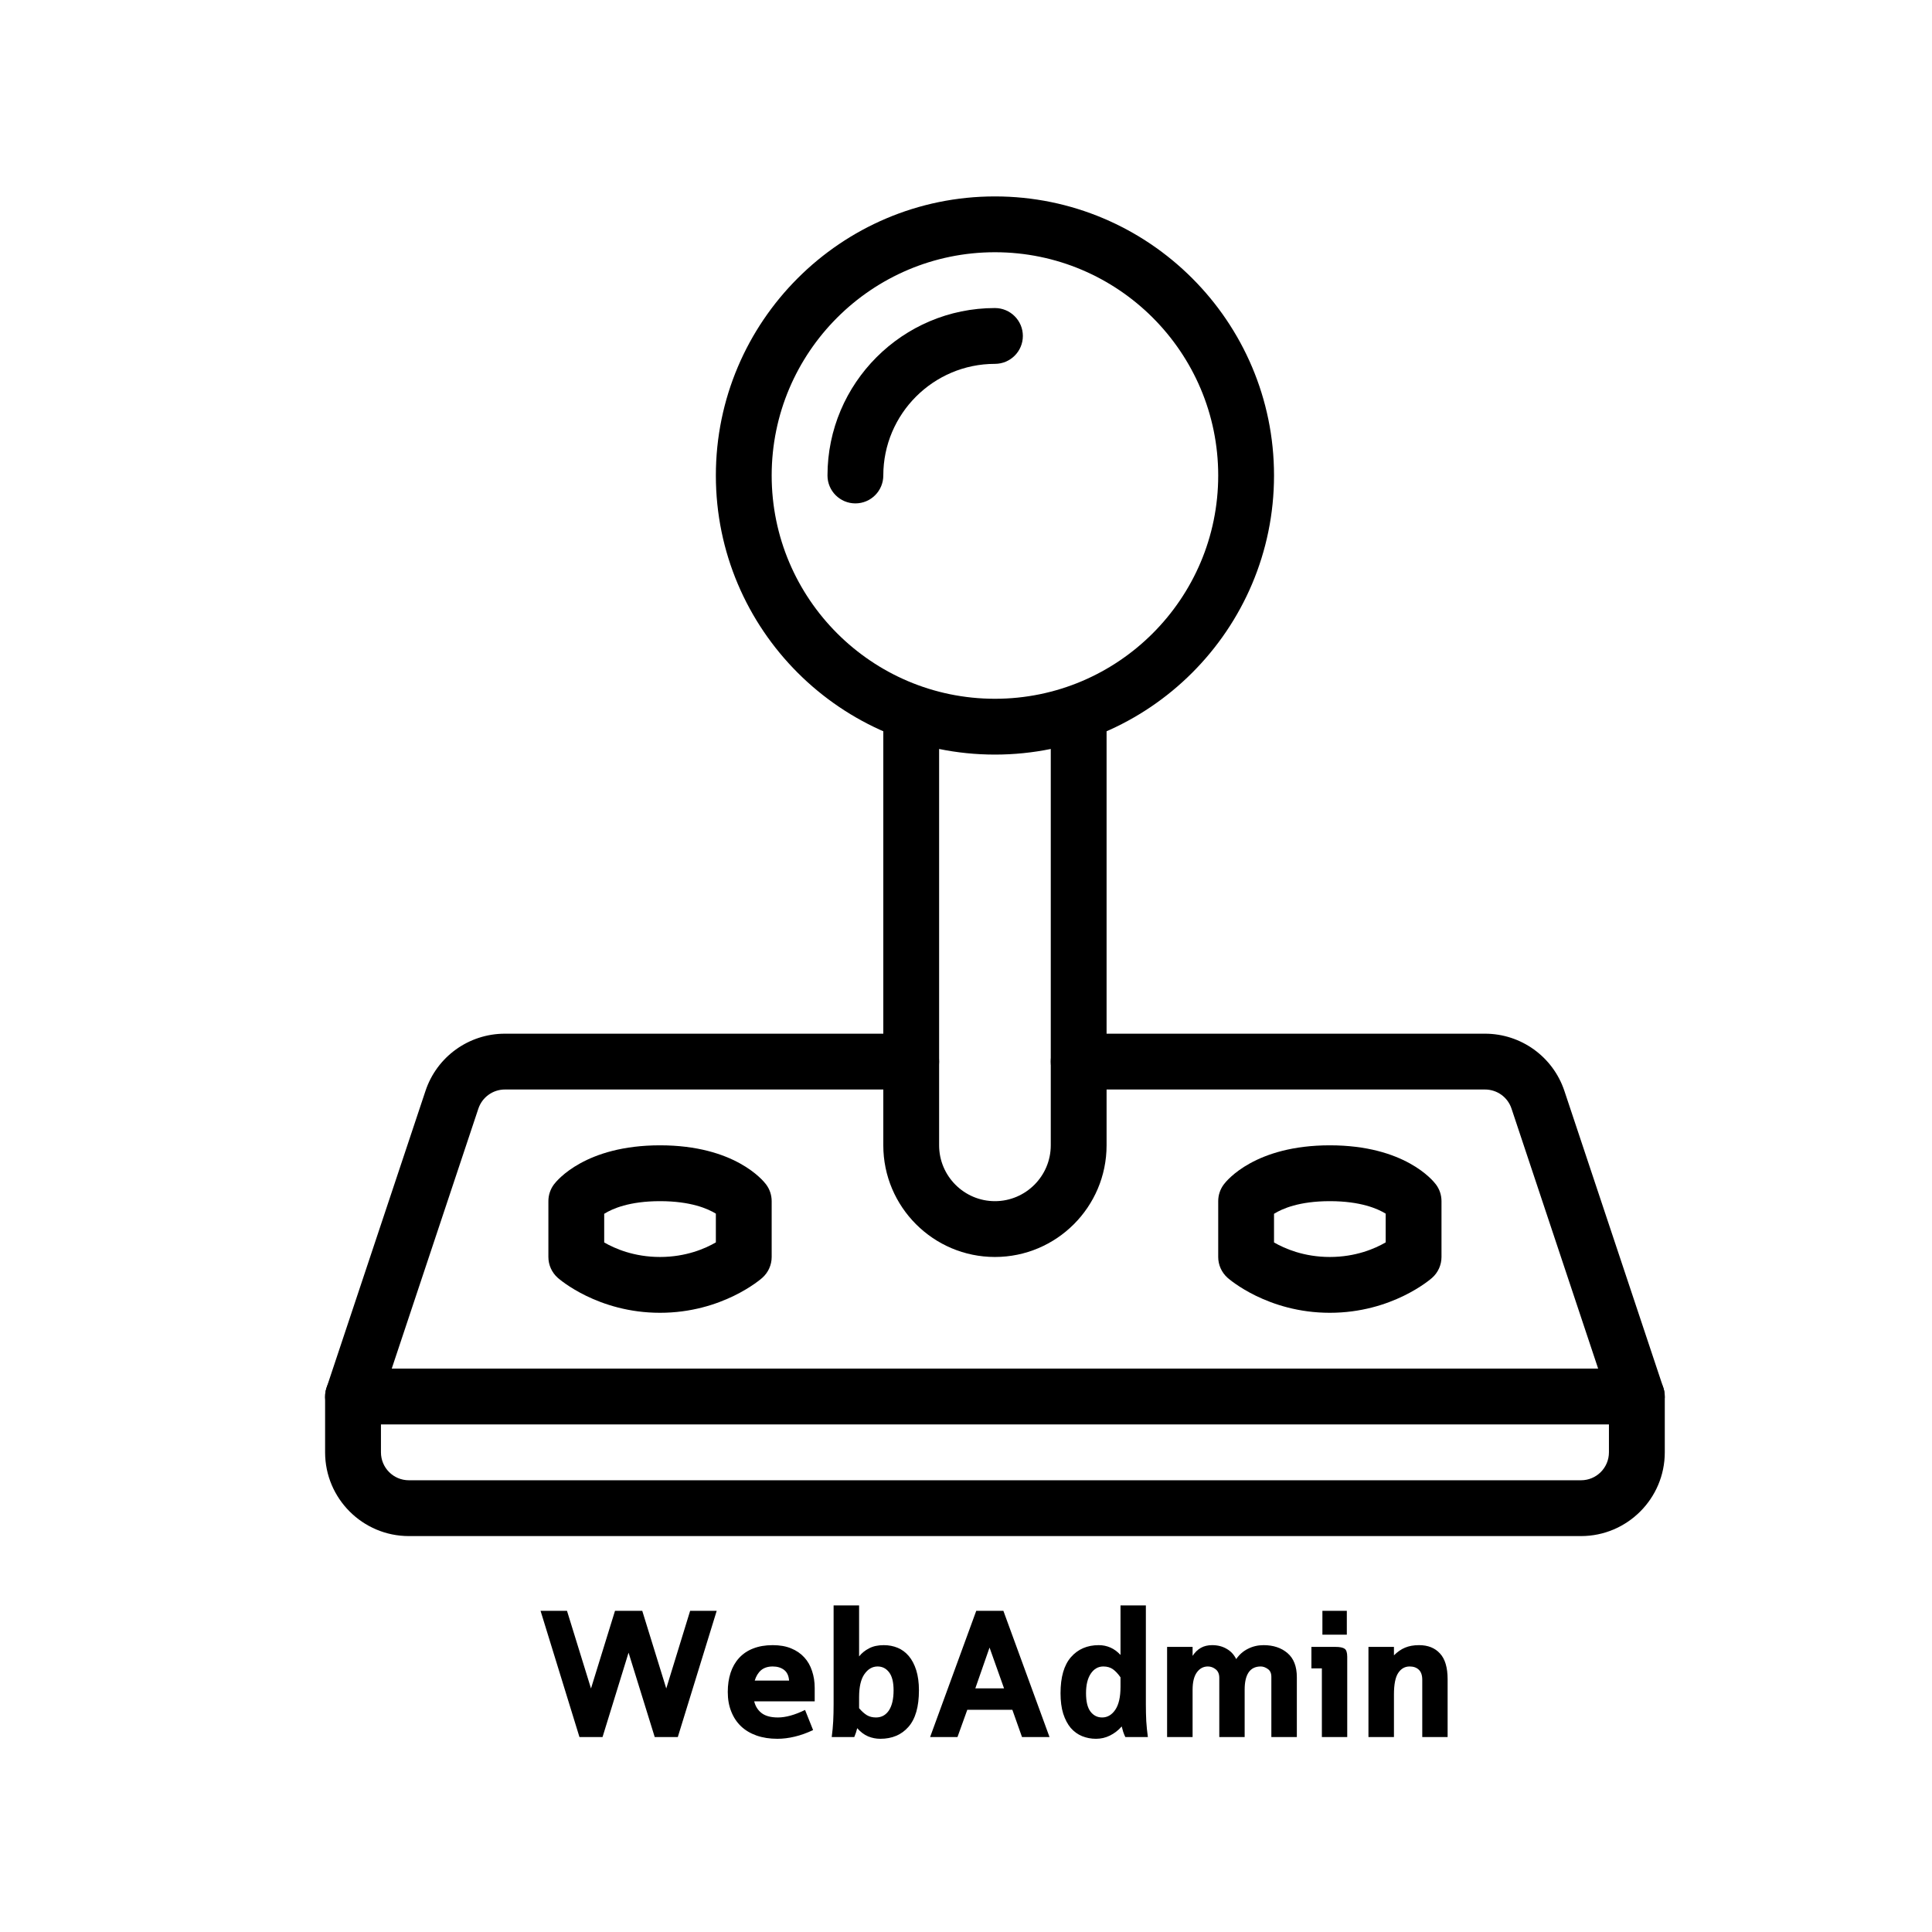
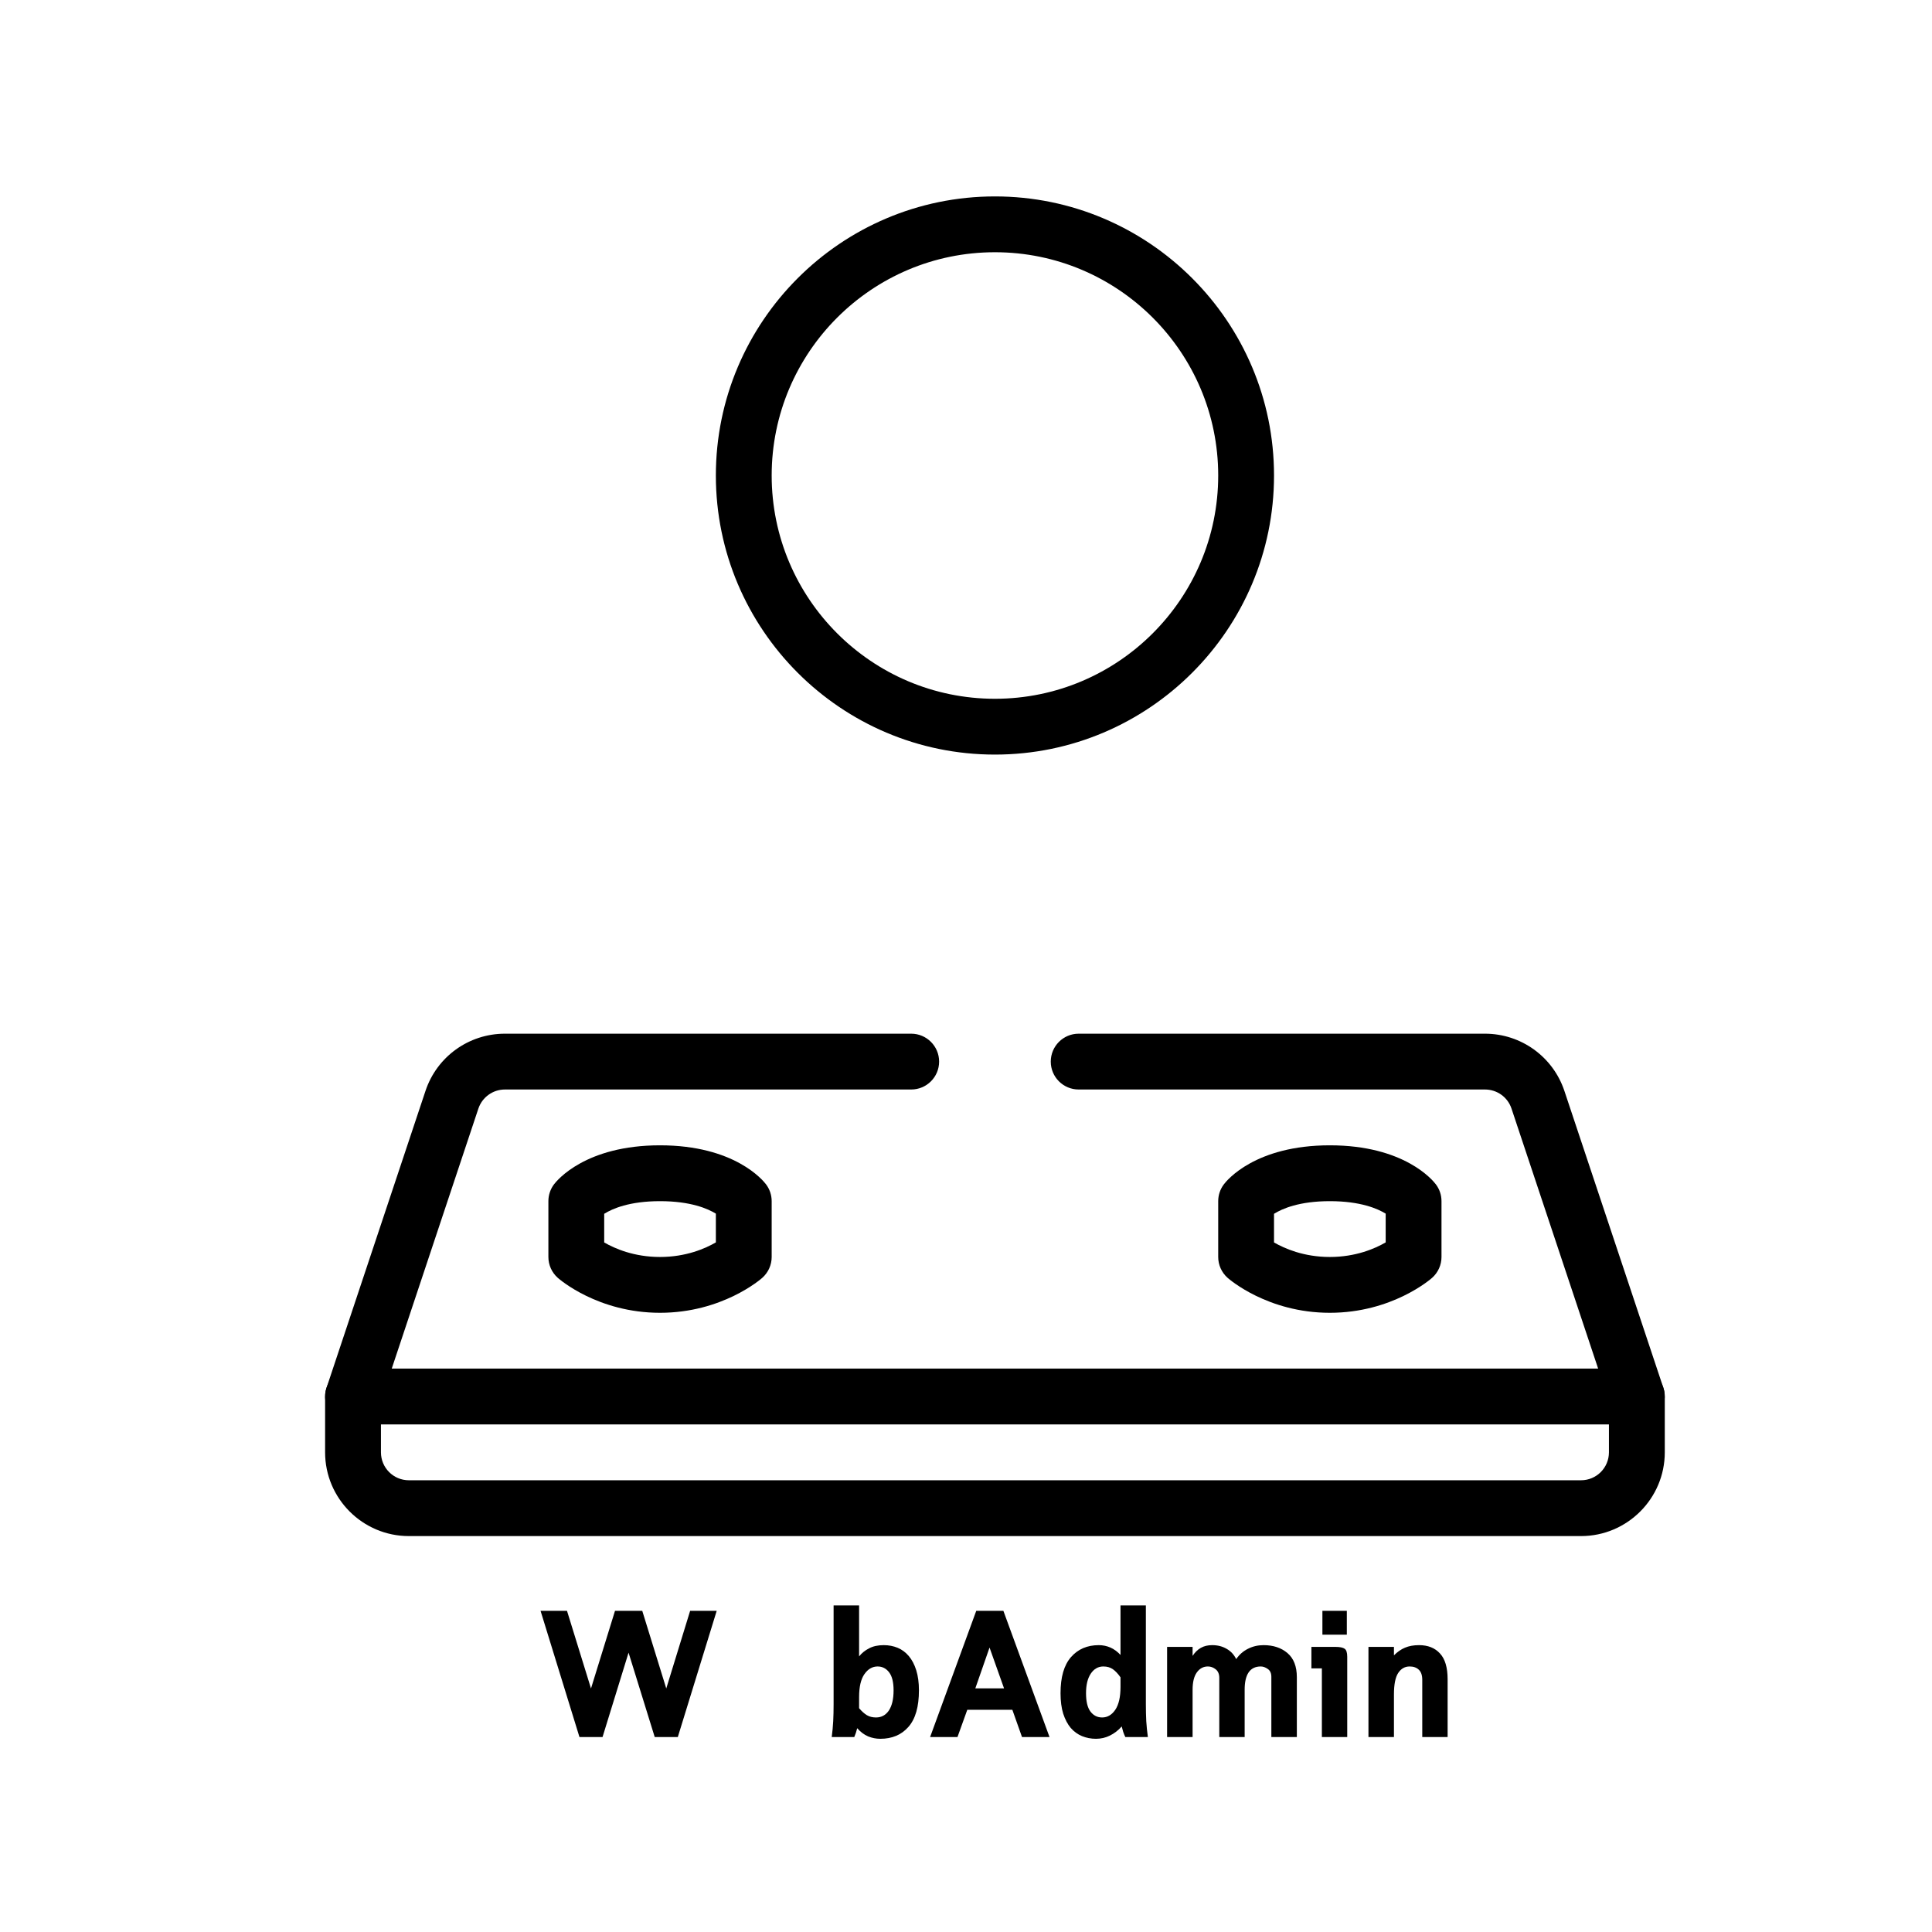
<svg xmlns="http://www.w3.org/2000/svg" width="300" zoomAndPan="magnify" viewBox="0 0 224.88 225" height="300" preserveAspectRatio="xMidYMid meet" version="1.0">
  <defs>
    <g />
    <clipPath id="04052358b0">
      <path d="M 83 22.547 L 149 22.547 L 149 88 L 83 88 Z M 83 22.547 " clip-rule="nonzero" />
    </clipPath>
    <clipPath id="dc67cc01e3">
      <path d="M 37.801 120 L 194 120 L 194 166 L 37.801 166 Z M 37.801 120 " clip-rule="nonzero" />
    </clipPath>
    <clipPath id="0407a08743">
      <path d="M 37.801 159 L 194 159 L 194 179 L 37.801 179 Z M 37.801 159 " clip-rule="nonzero" />
    </clipPath>
  </defs>
  <g clip-path="url(#04052358b0)">
    <path fill="#000000" d="M 115.809 87.879 C 97.887 87.879 83.309 73.297 83.309 55.375 C 83.309 37.453 97.887 22.875 115.809 22.875 C 133.734 22.875 148.312 37.453 148.312 55.375 C 148.312 73.297 133.734 87.879 115.809 87.879 Z M 115.809 29.375 C 101.469 29.375 89.809 41.035 89.809 55.375 C 89.809 69.719 101.469 81.379 115.809 81.379 C 130.152 81.379 141.812 69.719 141.812 55.375 C 141.812 41.035 130.152 29.375 115.809 29.375 Z M 115.809 29.375 " fill-opacity="1" fill-rule="nonzero" />
  </g>
-   <path fill="#000000" d="M 115.809 146.387 C 108.641 146.387 102.809 140.555 102.809 133.383 L 102.809 84.629 C 102.809 82.836 104.266 81.379 106.059 81.379 C 107.852 81.379 109.309 82.836 109.309 84.629 L 109.309 133.383 C 109.309 136.965 112.227 139.887 115.809 139.887 C 119.391 139.887 122.312 136.965 122.312 133.383 L 122.312 84.629 C 122.312 82.836 123.766 81.379 125.562 81.379 C 127.355 81.379 128.812 82.836 128.812 84.629 L 128.812 133.383 C 128.812 140.555 122.98 146.387 115.809 146.387 Z M 115.809 146.387 " fill-opacity="1" fill-rule="nonzero" />
  <g clip-path="url(#dc67cc01e3)">
    <path fill="#000000" d="M 190.566 165.887 L 41.051 165.887 C 40.008 165.887 39.023 165.387 38.414 164.535 C 37.801 163.691 37.633 162.598 37.973 161.605 L 49.492 127.047 C 50.816 123.062 54.535 120.383 58.742 120.383 L 106.059 120.383 C 107.852 120.383 109.309 121.84 109.309 123.633 C 109.309 125.43 107.852 126.883 106.059 126.883 L 58.742 126.883 C 57.344 126.883 56.102 127.773 55.652 129.105 L 45.562 159.387 L 186.059 159.387 L 175.969 129.105 C 175.527 127.773 174.285 126.883 172.879 126.883 L 125.562 126.883 C 123.766 126.883 122.312 125.43 122.312 123.633 C 122.312 121.84 123.766 120.383 125.562 120.383 L 172.879 120.383 C 177.078 120.383 180.797 123.062 182.129 127.047 L 193.648 161.605 C 193.98 162.594 193.812 163.684 193.207 164.535 C 192.598 165.387 191.613 165.887 190.566 165.887 Z M 190.566 165.887 " fill-opacity="1" fill-rule="nonzero" />
  </g>
  <path fill="#000000" d="M 154.812 152.887 C 147.566 152.887 143.094 148.98 142.906 148.816 C 142.211 148.199 141.812 147.316 141.812 146.387 L 141.812 139.887 C 141.812 139.184 142.039 138.5 142.465 137.934 C 142.812 137.469 146.121 133.383 154.812 133.383 C 163.504 133.383 166.816 137.469 167.164 137.934 C 167.59 138.496 167.816 139.176 167.816 139.887 L 167.816 146.387 C 167.816 147.316 167.418 148.199 166.723 148.816 C 166.535 148.98 162.062 152.887 154.812 152.887 Z M 148.312 144.695 C 149.551 145.41 151.793 146.387 154.812 146.387 C 157.832 146.387 160.074 145.41 161.316 144.688 L 161.316 141.34 C 160.391 140.77 158.395 139.887 154.812 139.887 C 151.266 139.887 149.27 140.758 148.312 141.359 Z M 148.312 144.695 " fill-opacity="1" fill-rule="nonzero" />
  <path fill="#000000" d="M 76.805 152.887 C 69.559 152.887 65.086 148.98 64.898 148.816 C 64.203 148.199 63.805 147.316 63.805 146.387 L 63.805 139.887 C 63.805 139.184 64.031 138.5 64.453 137.934 C 64.805 137.469 68.121 133.383 76.805 133.383 C 85.492 133.383 88.805 137.469 89.156 137.934 C 89.582 138.5 89.809 139.184 89.809 139.887 L 89.809 146.387 C 89.809 147.316 89.41 148.199 88.715 148.816 C 88.527 148.98 84.055 152.887 76.805 152.887 Z M 70.305 144.695 C 71.539 145.41 73.785 146.387 76.805 146.387 C 79.824 146.387 82.066 145.41 83.309 144.688 L 83.309 141.34 C 82.383 140.77 80.387 139.887 76.805 139.887 C 73.258 139.887 71.262 140.758 70.305 141.359 Z M 70.305 144.695 " fill-opacity="1" fill-rule="nonzero" />
  <g clip-path="url(#0407a08743)">
    <path fill="#000000" d="M 184.066 178.891 L 47.555 178.891 C 42.176 178.891 37.801 174.516 37.801 169.137 L 37.801 162.637 C 37.801 160.844 39.258 159.387 41.051 159.387 C 42.848 159.387 44.305 160.844 44.305 162.637 L 44.305 169.137 C 44.305 170.934 45.758 172.391 47.555 172.391 L 184.066 172.391 C 185.863 172.391 187.316 170.934 187.316 169.137 L 187.316 162.637 C 187.316 160.844 188.773 159.387 190.566 159.387 C 192.363 159.387 193.82 160.844 193.82 162.637 L 193.82 169.137 C 193.82 174.516 189.445 178.891 184.066 178.891 Z M 184.066 178.891 " fill-opacity="1" fill-rule="nonzero" />
  </g>
-   <path fill="#000000" d="M 99.559 58.625 C 97.766 58.625 96.309 57.172 96.309 55.375 C 96.309 44.625 105.059 35.875 115.809 35.875 C 117.605 35.875 119.062 37.332 119.062 39.125 C 119.062 40.918 117.605 42.375 115.809 42.375 C 108.641 42.375 102.809 48.207 102.809 55.375 C 102.809 57.172 101.352 58.625 99.559 58.625 Z M 99.559 58.625 " fill-opacity="1" fill-rule="nonzero" />
  <g fill="#000000" fill-opacity="1">
    <g transform="translate(62.533, 202.296)">
      <g>
        <path d="M 12.203 -14.703 L 15 -5.656 L 17.781 -14.703 L 20.875 -14.703 L 16.344 0 L 13.656 0 L 10.609 -9.828 L 7.578 0 L 4.891 0 L 0.359 -14.703 L 3.438 -14.703 L 6.234 -5.656 L 9.031 -14.703 Z M 12.203 -14.703 " />
      </g>
    </g>
  </g>
  <g fill="#000000" fill-opacity="1">
    <g transform="translate(83.758, 202.296)">
      <g>
-         <path d="M 10.875 -0.812 C 10.145 -0.469 9.43 -0.211 8.734 -0.047 C 8.047 0.117 7.375 0.203 6.719 0.203 C 5.82 0.203 5.016 0.078 4.297 -0.172 C 3.586 -0.422 2.984 -0.781 2.484 -1.25 C 1.992 -1.719 1.613 -2.289 1.344 -2.969 C 1.07 -3.645 0.938 -4.406 0.938 -5.25 C 0.938 -6.07 1.047 -6.816 1.266 -7.484 C 1.484 -8.148 1.812 -8.723 2.25 -9.203 C 2.695 -9.691 3.242 -10.062 3.891 -10.312 C 4.547 -10.57 5.305 -10.703 6.172 -10.703 C 6.992 -10.703 7.707 -10.578 8.312 -10.328 C 8.926 -10.078 9.438 -9.727 9.844 -9.281 C 10.25 -8.844 10.551 -8.316 10.75 -7.703 C 10.957 -7.098 11.062 -6.438 11.062 -5.719 L 11.062 -4.156 L 4.016 -4.156 C 4.16 -3.57 4.453 -3.113 4.891 -2.781 C 5.336 -2.445 5.969 -2.281 6.781 -2.281 C 7.688 -2.281 8.738 -2.57 9.938 -3.156 Z M 6.172 -8.219 C 5.609 -8.219 5.156 -8.07 4.812 -7.781 C 4.477 -7.488 4.234 -7.086 4.078 -6.578 L 8.078 -6.578 C 8.035 -7.148 7.836 -7.566 7.484 -7.828 C 7.141 -8.086 6.703 -8.219 6.172 -8.219 Z M 6.172 -8.219 " />
-       </g>
+         </g>
    </g>
  </g>
  <g fill="#000000" fill-opacity="1">
    <g transform="translate(95.787, 202.296)">
      <g>
        <path d="M 1.234 -15.328 L 4.203 -15.328 L 4.203 -9.391 C 4.504 -9.773 4.891 -10.086 5.359 -10.328 C 5.828 -10.578 6.398 -10.703 7.078 -10.703 C 7.66 -10.703 8.203 -10.598 8.703 -10.391 C 9.203 -10.18 9.633 -9.859 10 -9.422 C 10.363 -8.992 10.648 -8.445 10.859 -7.781 C 11.066 -7.113 11.172 -6.332 11.172 -5.438 C 11.172 -3.531 10.766 -2.113 9.953 -1.188 C 9.141 -0.258 8.047 0.203 6.672 0.203 C 6.18 0.203 5.707 0.109 5.25 -0.078 C 4.789 -0.273 4.367 -0.594 3.984 -1.031 C 3.898 -0.676 3.785 -0.332 3.641 0 L 1.016 0 C 1.098 -0.625 1.156 -1.238 1.188 -1.844 C 1.219 -2.445 1.234 -3.109 1.234 -3.828 Z M 4.203 -3.359 C 4.504 -3.004 4.805 -2.734 5.109 -2.547 C 5.41 -2.367 5.766 -2.281 6.172 -2.281 C 6.805 -2.281 7.305 -2.551 7.672 -3.094 C 8.035 -3.645 8.219 -4.426 8.219 -5.438 C 8.219 -6.383 8.047 -7.082 7.703 -7.531 C 7.359 -7.988 6.91 -8.219 6.359 -8.219 C 5.742 -8.219 5.227 -7.914 4.812 -7.312 C 4.406 -6.719 4.203 -5.832 4.203 -4.656 Z M 4.203 -3.359 " />
      </g>
    </g>
  </g>
  <g fill="#000000" fill-opacity="1">
    <g transform="translate(107.901, 202.296)">
      <g>
        <path d="M 9.938 -3.172 L 4.688 -3.172 L 3.547 0 L 0.359 0 L 5.734 -14.703 L 8.891 -14.703 L 14.266 0 L 11.062 0 Z M 5.625 -5.672 L 8.969 -5.672 L 7.281 -10.422 Z M 5.625 -5.672 " />
      </g>
    </g>
  </g>
  <g fill="#000000" fill-opacity="1">
    <g transform="translate(122.512, 202.296)">
      <g>
        <path d="M 8.484 0 C 8.391 -0.195 8.305 -0.398 8.234 -0.609 C 8.172 -0.816 8.113 -1.023 8.062 -1.234 C 7.656 -0.773 7.195 -0.422 6.688 -0.172 C 6.188 0.078 5.645 0.203 5.062 0.203 C 4.488 0.203 3.945 0.098 3.438 -0.109 C 2.938 -0.316 2.5 -0.633 2.125 -1.062 C 1.758 -1.5 1.469 -2.051 1.25 -2.719 C 1.039 -3.395 0.938 -4.191 0.938 -5.109 C 0.938 -6.984 1.344 -8.383 2.156 -9.312 C 2.969 -10.238 4.047 -10.703 5.391 -10.703 C 5.867 -10.703 6.32 -10.609 6.75 -10.422 C 7.176 -10.234 7.566 -9.945 7.922 -9.562 L 7.922 -15.328 L 10.875 -15.328 L 10.875 -3.828 C 10.875 -3.109 10.891 -2.445 10.922 -1.844 C 10.961 -1.238 11.023 -0.625 11.109 0 Z M 5.781 -2.281 C 6.395 -2.281 6.906 -2.578 7.312 -3.172 C 7.719 -3.773 7.922 -4.664 7.922 -5.844 L 7.922 -6.953 C 7.641 -7.359 7.348 -7.672 7.047 -7.891 C 6.742 -8.109 6.367 -8.219 5.922 -8.219 C 5.316 -8.219 4.828 -7.938 4.453 -7.375 C 4.086 -6.82 3.906 -6.066 3.906 -5.109 C 3.906 -4.141 4.078 -3.426 4.422 -2.969 C 4.773 -2.508 5.227 -2.281 5.781 -2.281 Z M 5.781 -2.281 " />
      </g>
    </g>
  </g>
  <g fill="#000000" fill-opacity="1">
    <g transform="translate(134.626, 202.296)">
      <g>
        <path d="M 6.484 -10.703 C 7.117 -10.703 7.676 -10.562 8.156 -10.281 C 8.645 -10.008 9.02 -9.609 9.281 -9.078 C 9.645 -9.609 10.102 -10.008 10.656 -10.281 C 11.207 -10.562 11.812 -10.703 12.469 -10.703 C 13.602 -10.703 14.531 -10.395 15.25 -9.781 C 15.977 -9.164 16.344 -8.227 16.344 -6.969 L 16.344 0 L 13.375 0 L 13.375 -7.016 C 13.375 -7.43 13.238 -7.734 12.969 -7.922 C 12.695 -8.117 12.422 -8.219 12.141 -8.219 C 11.504 -8.219 11.031 -7.984 10.719 -7.516 C 10.414 -7.055 10.266 -6.391 10.266 -5.516 L 10.266 0 L 7.312 0 L 7.312 -6.891 C 7.312 -7.336 7.172 -7.672 6.891 -7.891 C 6.617 -8.109 6.316 -8.219 5.984 -8.219 C 5.453 -8.219 5.02 -7.984 4.688 -7.516 C 4.363 -7.055 4.203 -6.383 4.203 -5.5 L 4.203 0 L 1.234 0 L 1.234 -10.5 L 4.203 -10.5 L 4.203 -9.453 C 4.484 -9.879 4.805 -10.191 5.172 -10.391 C 5.535 -10.598 5.973 -10.703 6.484 -10.703 Z M 6.484 -10.703 " />
      </g>
    </g>
  </g>
  <g fill="#000000" fill-opacity="1">
    <g transform="translate(152.197, 202.296)">
      <g>
        <path d="M 1.75 -14.703 L 4.594 -14.703 L 4.594 -11.922 L 1.75 -11.922 Z M 1.688 -8 L 0.469 -8 L 0.469 -10.5 L 3.25 -10.5 C 3.781 -10.5 4.145 -10.426 4.344 -10.281 C 4.539 -10.145 4.641 -9.832 4.641 -9.344 L 4.641 0 L 1.688 0 Z M 1.688 -8 " />
      </g>
    </g>
  </g>
  <g fill="#000000" fill-opacity="1">
    <g transform="translate(158.076, 202.296)">
      <g>
        <path d="M 4.203 0 L 1.234 0 L 1.234 -10.5 L 4.203 -10.5 L 4.203 -9.516 C 4.609 -9.922 5.035 -10.219 5.484 -10.406 C 5.941 -10.602 6.488 -10.703 7.125 -10.703 C 8.164 -10.703 8.977 -10.379 9.562 -9.734 C 10.156 -9.098 10.453 -8.098 10.453 -6.734 L 10.453 0 L 7.5 0 L 7.5 -6.672 C 7.5 -7.203 7.363 -7.594 7.094 -7.844 C 6.832 -8.094 6.477 -8.219 6.031 -8.219 C 5.477 -8.219 5.035 -7.969 4.703 -7.469 C 4.367 -6.969 4.203 -6.129 4.203 -4.953 Z M 4.203 0 " />
      </g>
    </g>
  </g>
</svg>